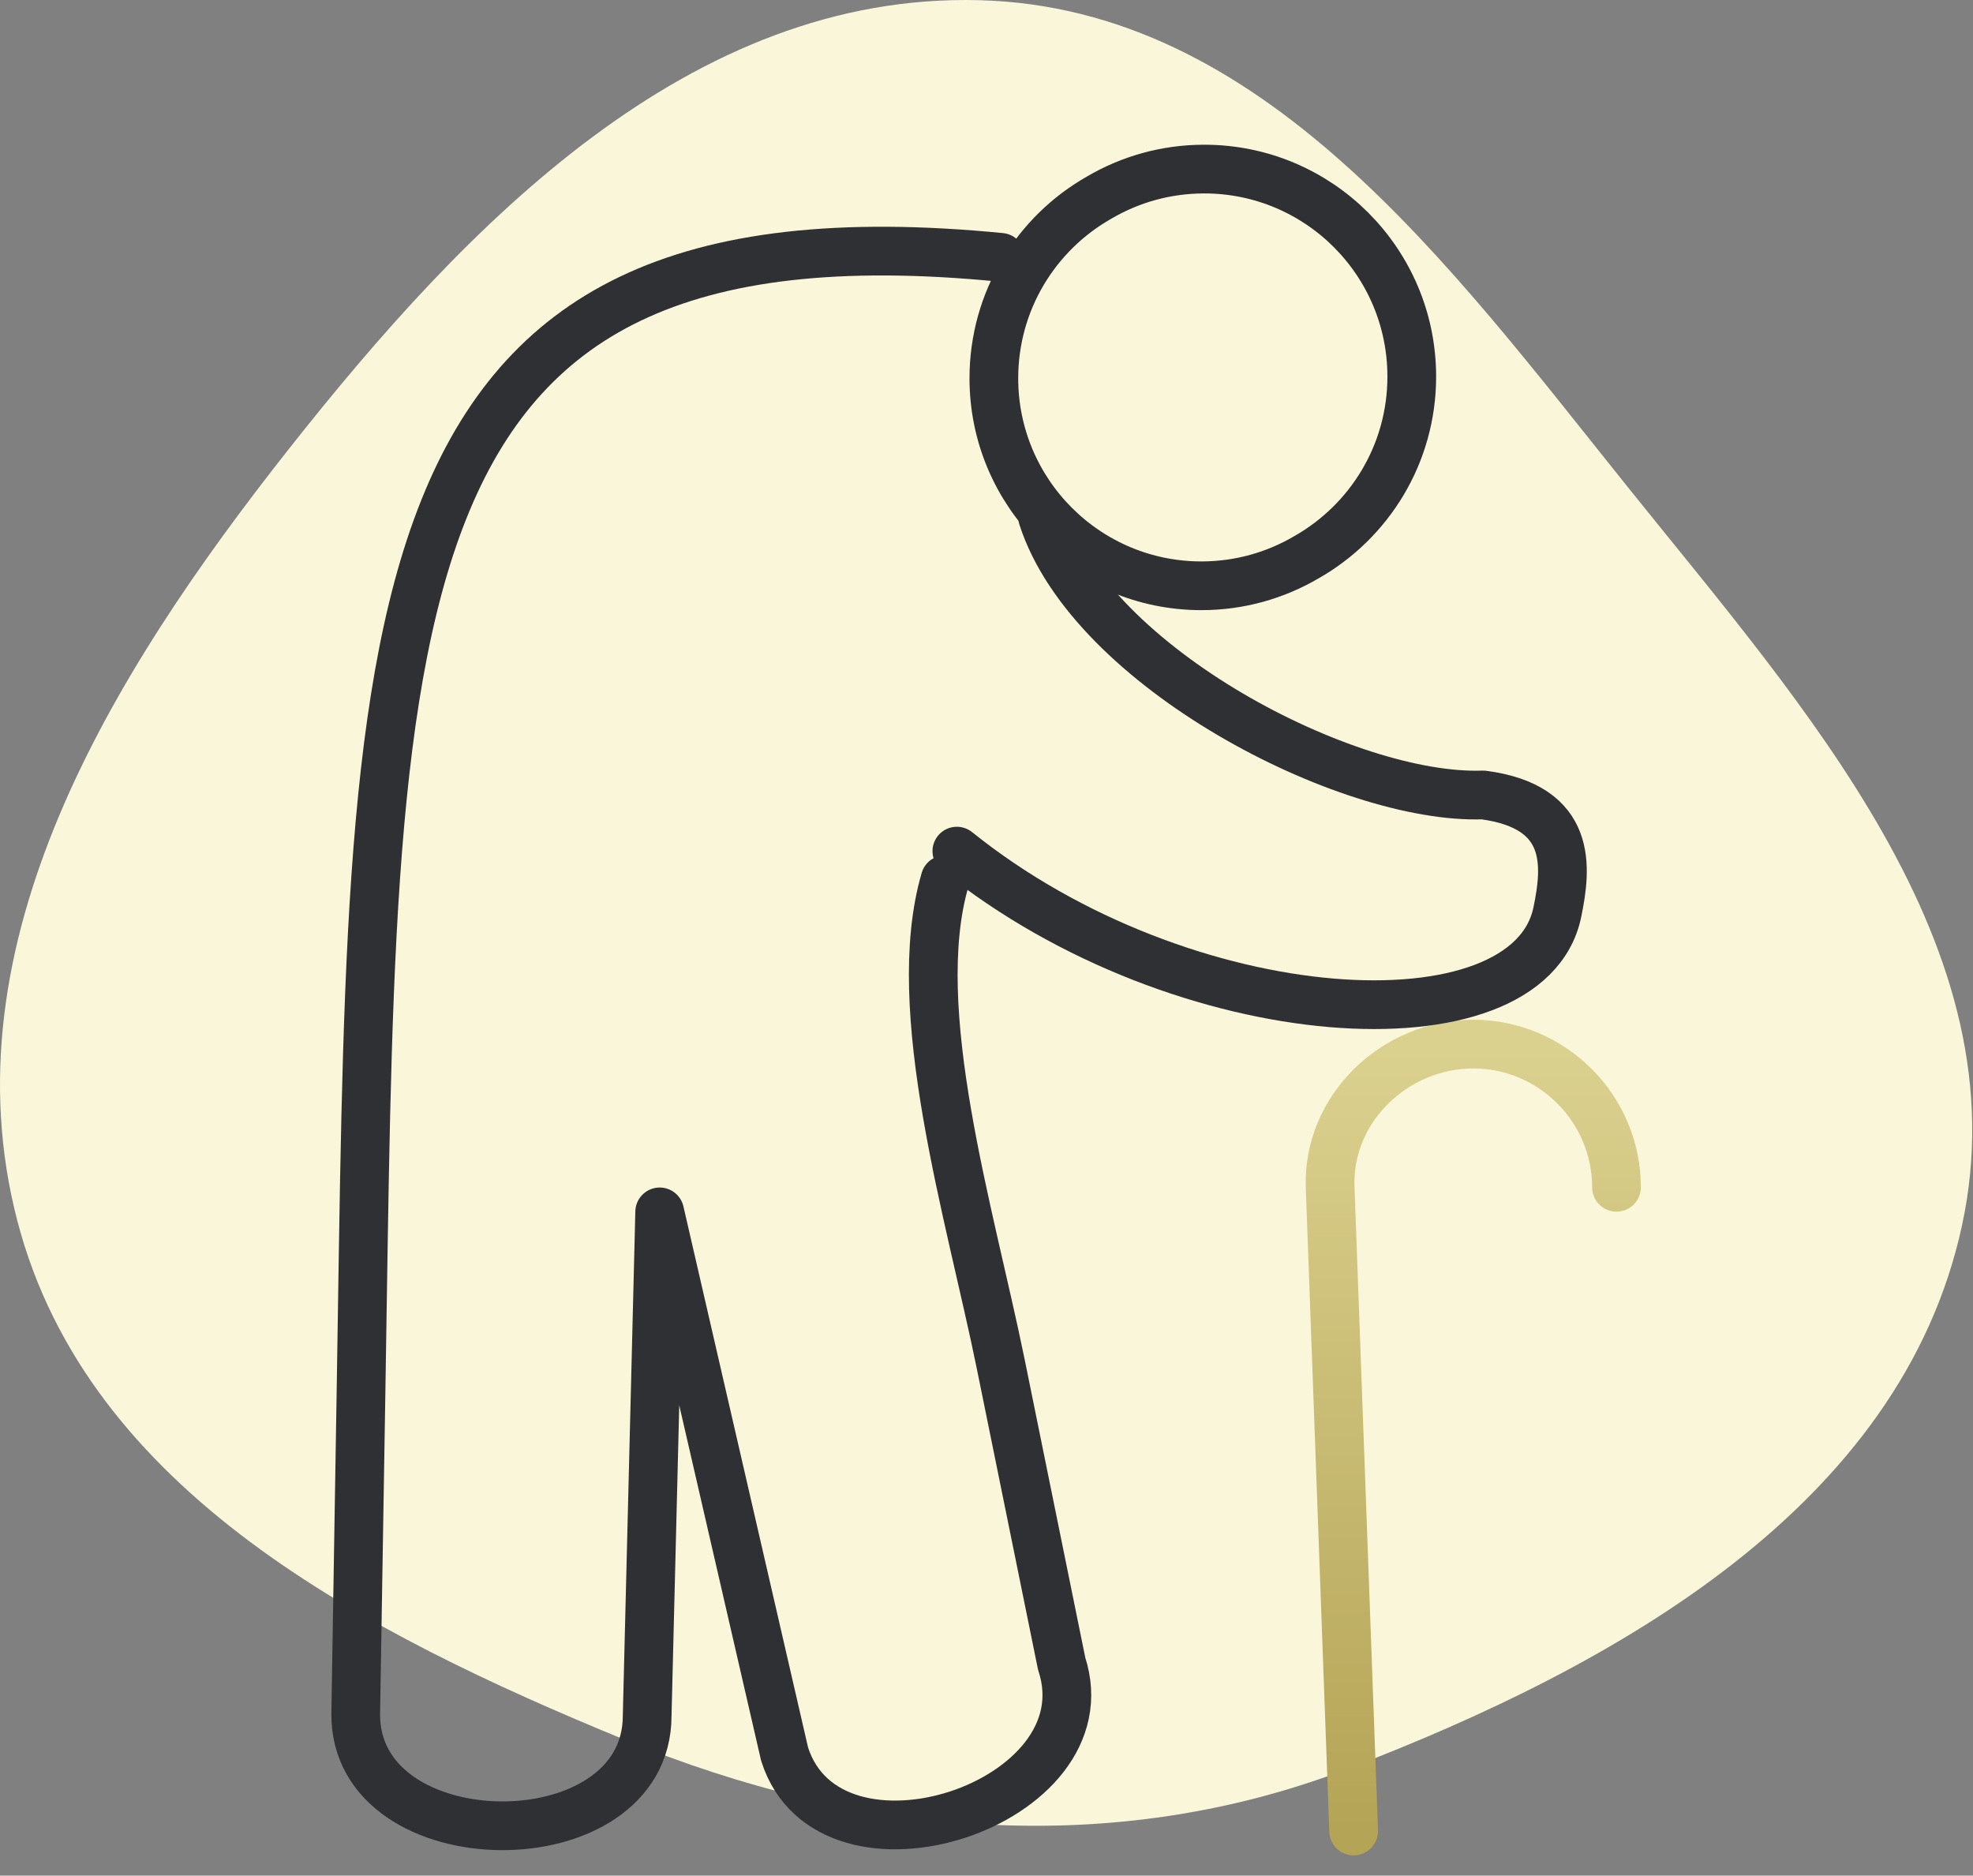
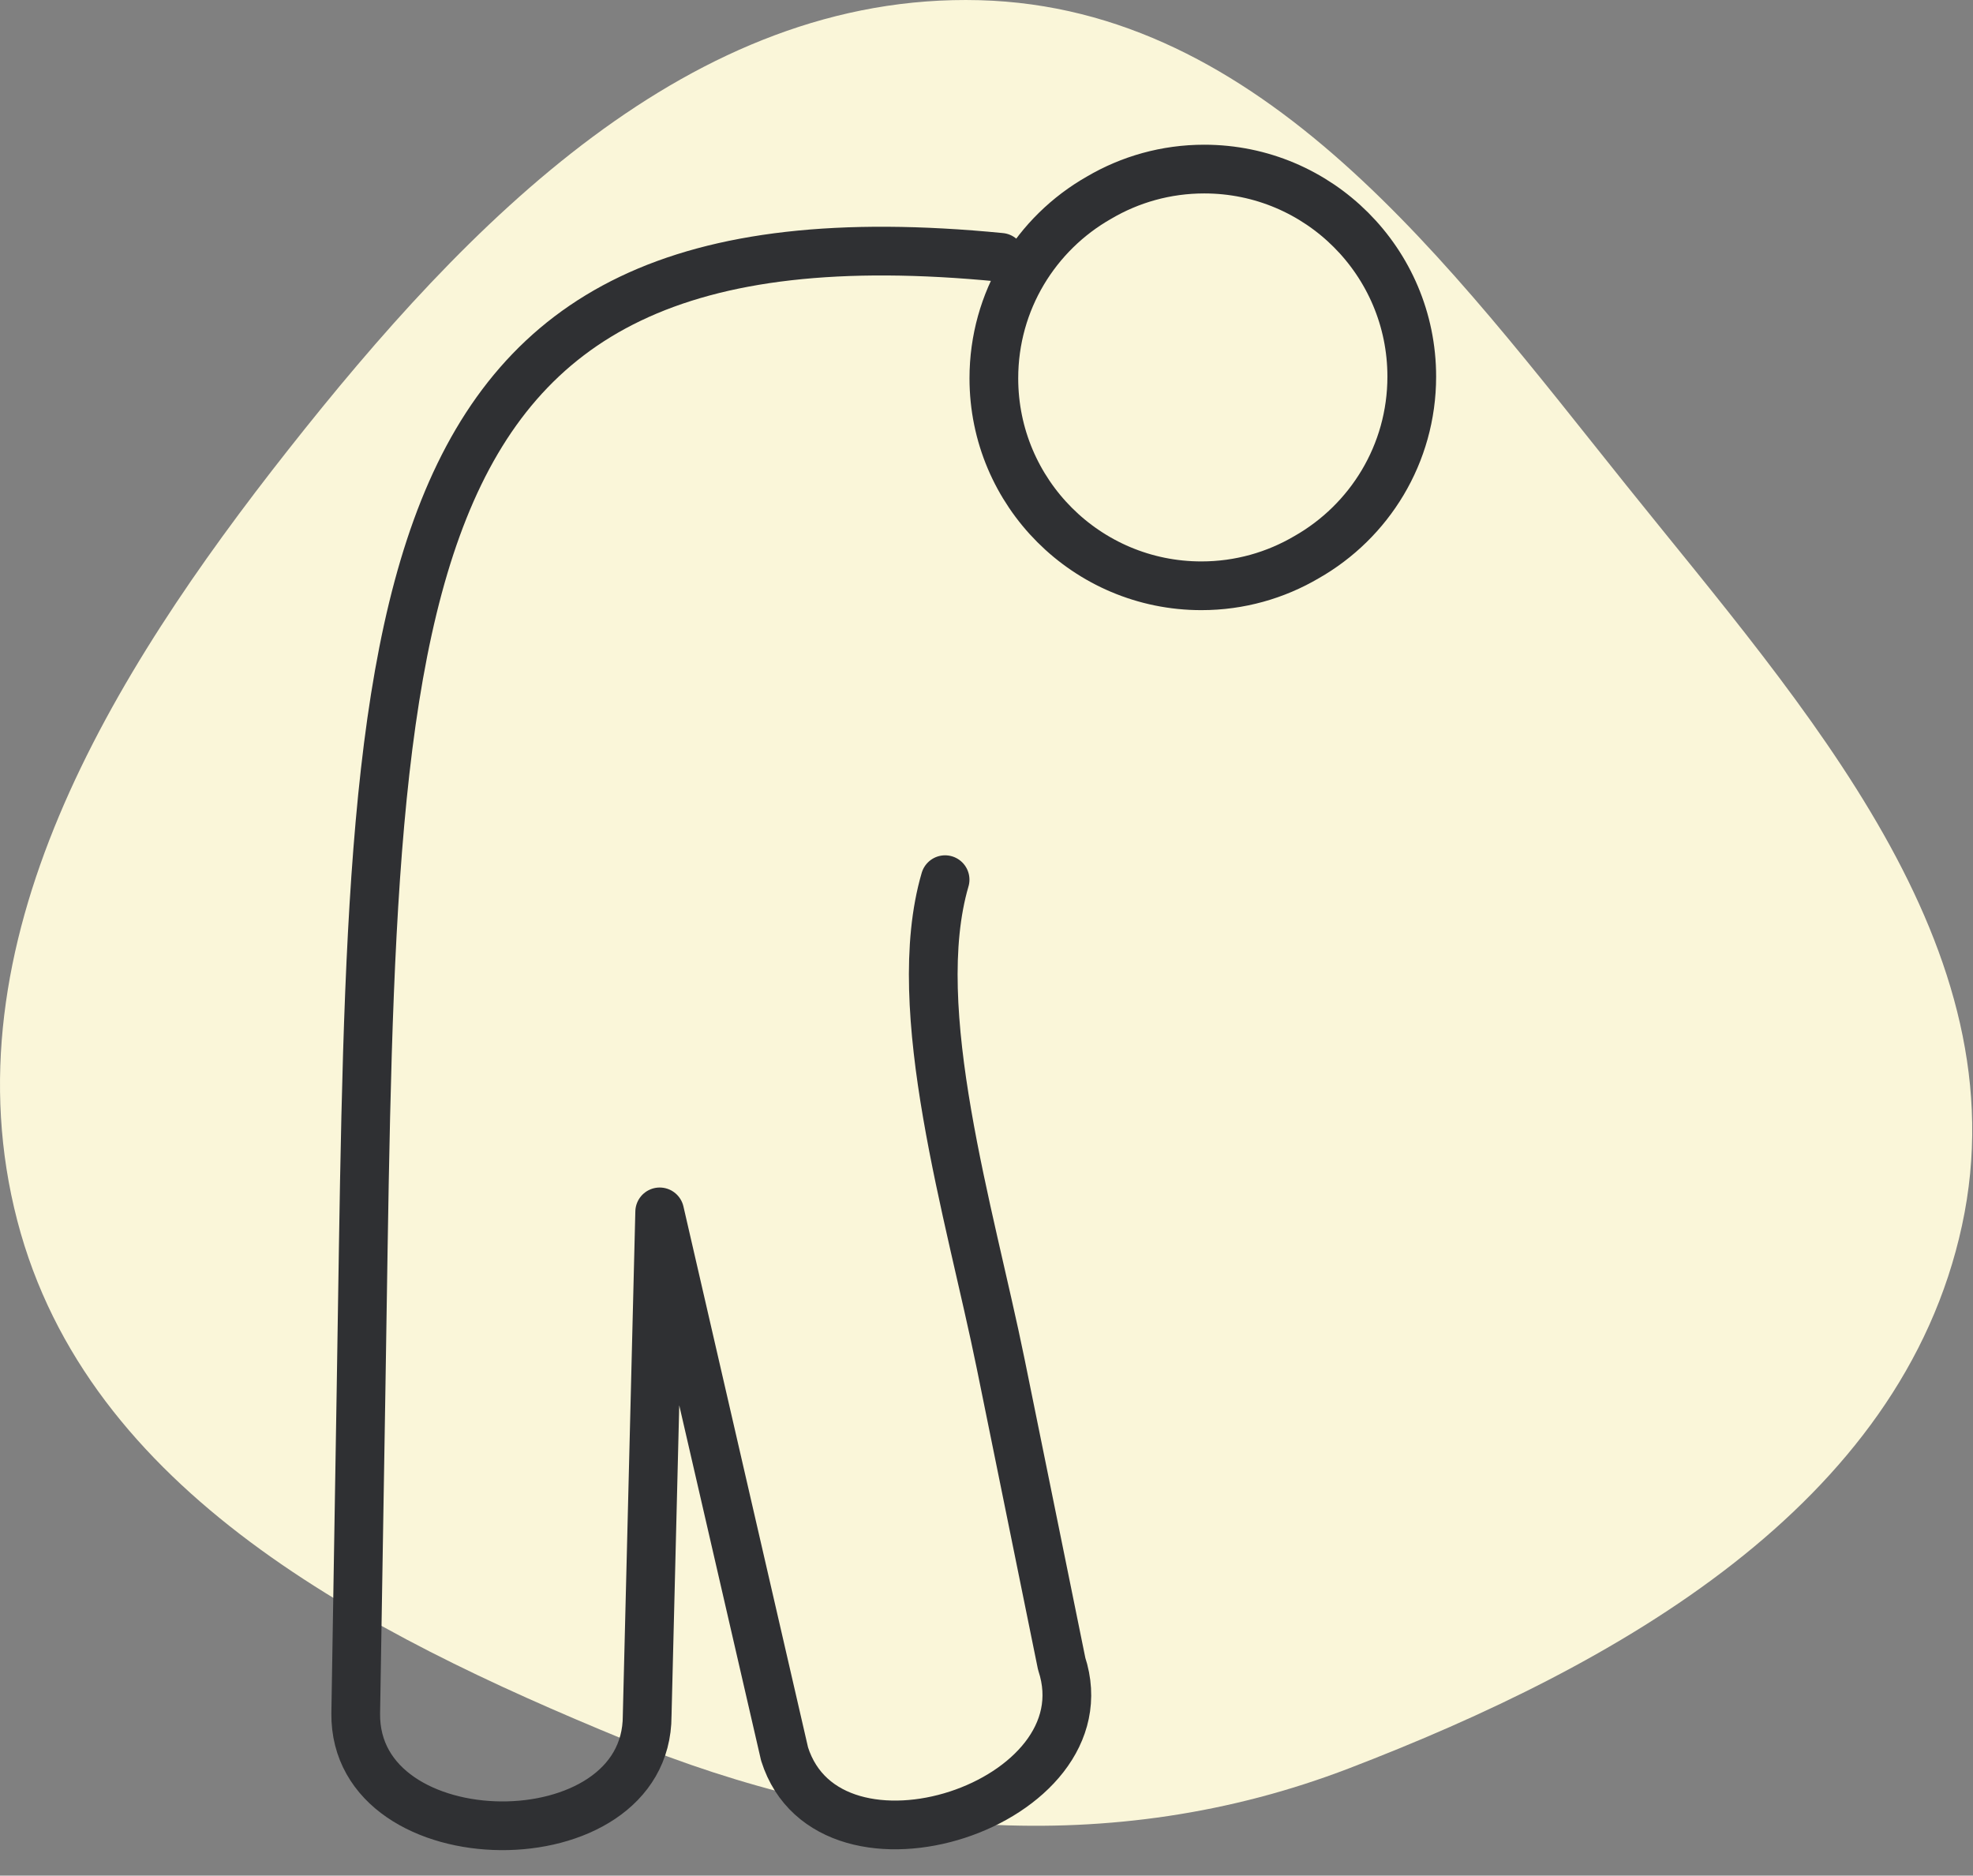
<svg xmlns="http://www.w3.org/2000/svg" width="81px" height="77px" viewBox="0 0 81 77" version="1.1">
  <rect x="0" y="0" width="81" height="77" fill="#808080" stroke="none" />
  <title>645babf86b15affe34ac6509_icon-services-04-care-template</title>
  <defs>
    <linearGradient x1="50%" y1="0%" x2="50%" y2="100%" id="linearGradient-1">
      <stop stop-color="#DBD18F" offset="0%" />
      <stop stop-color="#B4A456" offset="100%" />
    </linearGradient>
  </defs>
  <g id="Page-1" stroke="none" stroke-width="1" fill="none" fill-rule="evenodd">
    <g id="645babf86b15affe34ac6509_icon-services-04-care-template" transform="translate(0, 0)">
      <path d="M40.211,0.008 C51.849,0.316 59.486,10.842 66.769,19.924 C74.088,29.052 83.021,38.873 80.548,50.31 C78.055,61.833 66.384,68.37 55.378,72.597 C45.627,76.343 35.277,75.383 25.616,71.41 C14.989,67.04 3.608,61.238 0.712,50.119 C-2.253,38.734 4.546,27.708 11.829,18.469 C19.18,9.144 28.342,-0.307 40.211,0.008 Z" id="Path" fill="#FAF6D9" />
      <path d="M49.44,6.941 C54.144,6.941 57.959,10.756 57.959,15.46 C57.959,18.639 56.218,21.409 53.637,22.875 C52.37,23.619 50.897,24.048 49.321,24.048 C44.617,24.048 40.802,20.233 40.802,15.529 C40.802,12.351 42.541,9.58 45.12,8.115 C46.389,7.368 47.865,6.941 49.44,6.941 Z" id="Path" stroke="#2F3033" stroke-width="2" stroke-linecap="round" stroke-linejoin="round" />
-       <path d="M66.364,48.741 C66.364,45.508 63.719,42.863 60.486,42.863 C57.254,42.863 54.489,45.526 54.608,48.741 L55.573,75.168" id="Path" stroke="url(#linearGradient-1)" stroke-width="2" stroke-linecap="round" stroke-linejoin="round" />
-       <path d="M42.805,21.235 C44.788,27.393 55.316,32.835 60.885,32.635 C64.588,33.118 64.316,35.608 63.934,37.451 C62.741,43.217 48.609,42.436 39.283,34.941" id="Path" stroke="#2F3033" stroke-width="2" stroke-linecap="round" stroke-linejoin="round" />
      <path d="M38.8,36.113 C37.24,41.443 39.825,49.807 41.085,56.002 L43.586,68.3 C45.491,74.083 34.048,77.811 32.21,72.007 L27.083,49.751 L26.569,70.431 C26.573,76.521 14.539,76.43 14.604,70.341 L14.822,57.092 C15.348,25.24 14.606,7.97 41.081,10.564" id="Path" stroke="#2F3033" stroke-width="2" stroke-linecap="round" stroke-linejoin="round" />
    </g>
  </g>
</svg>